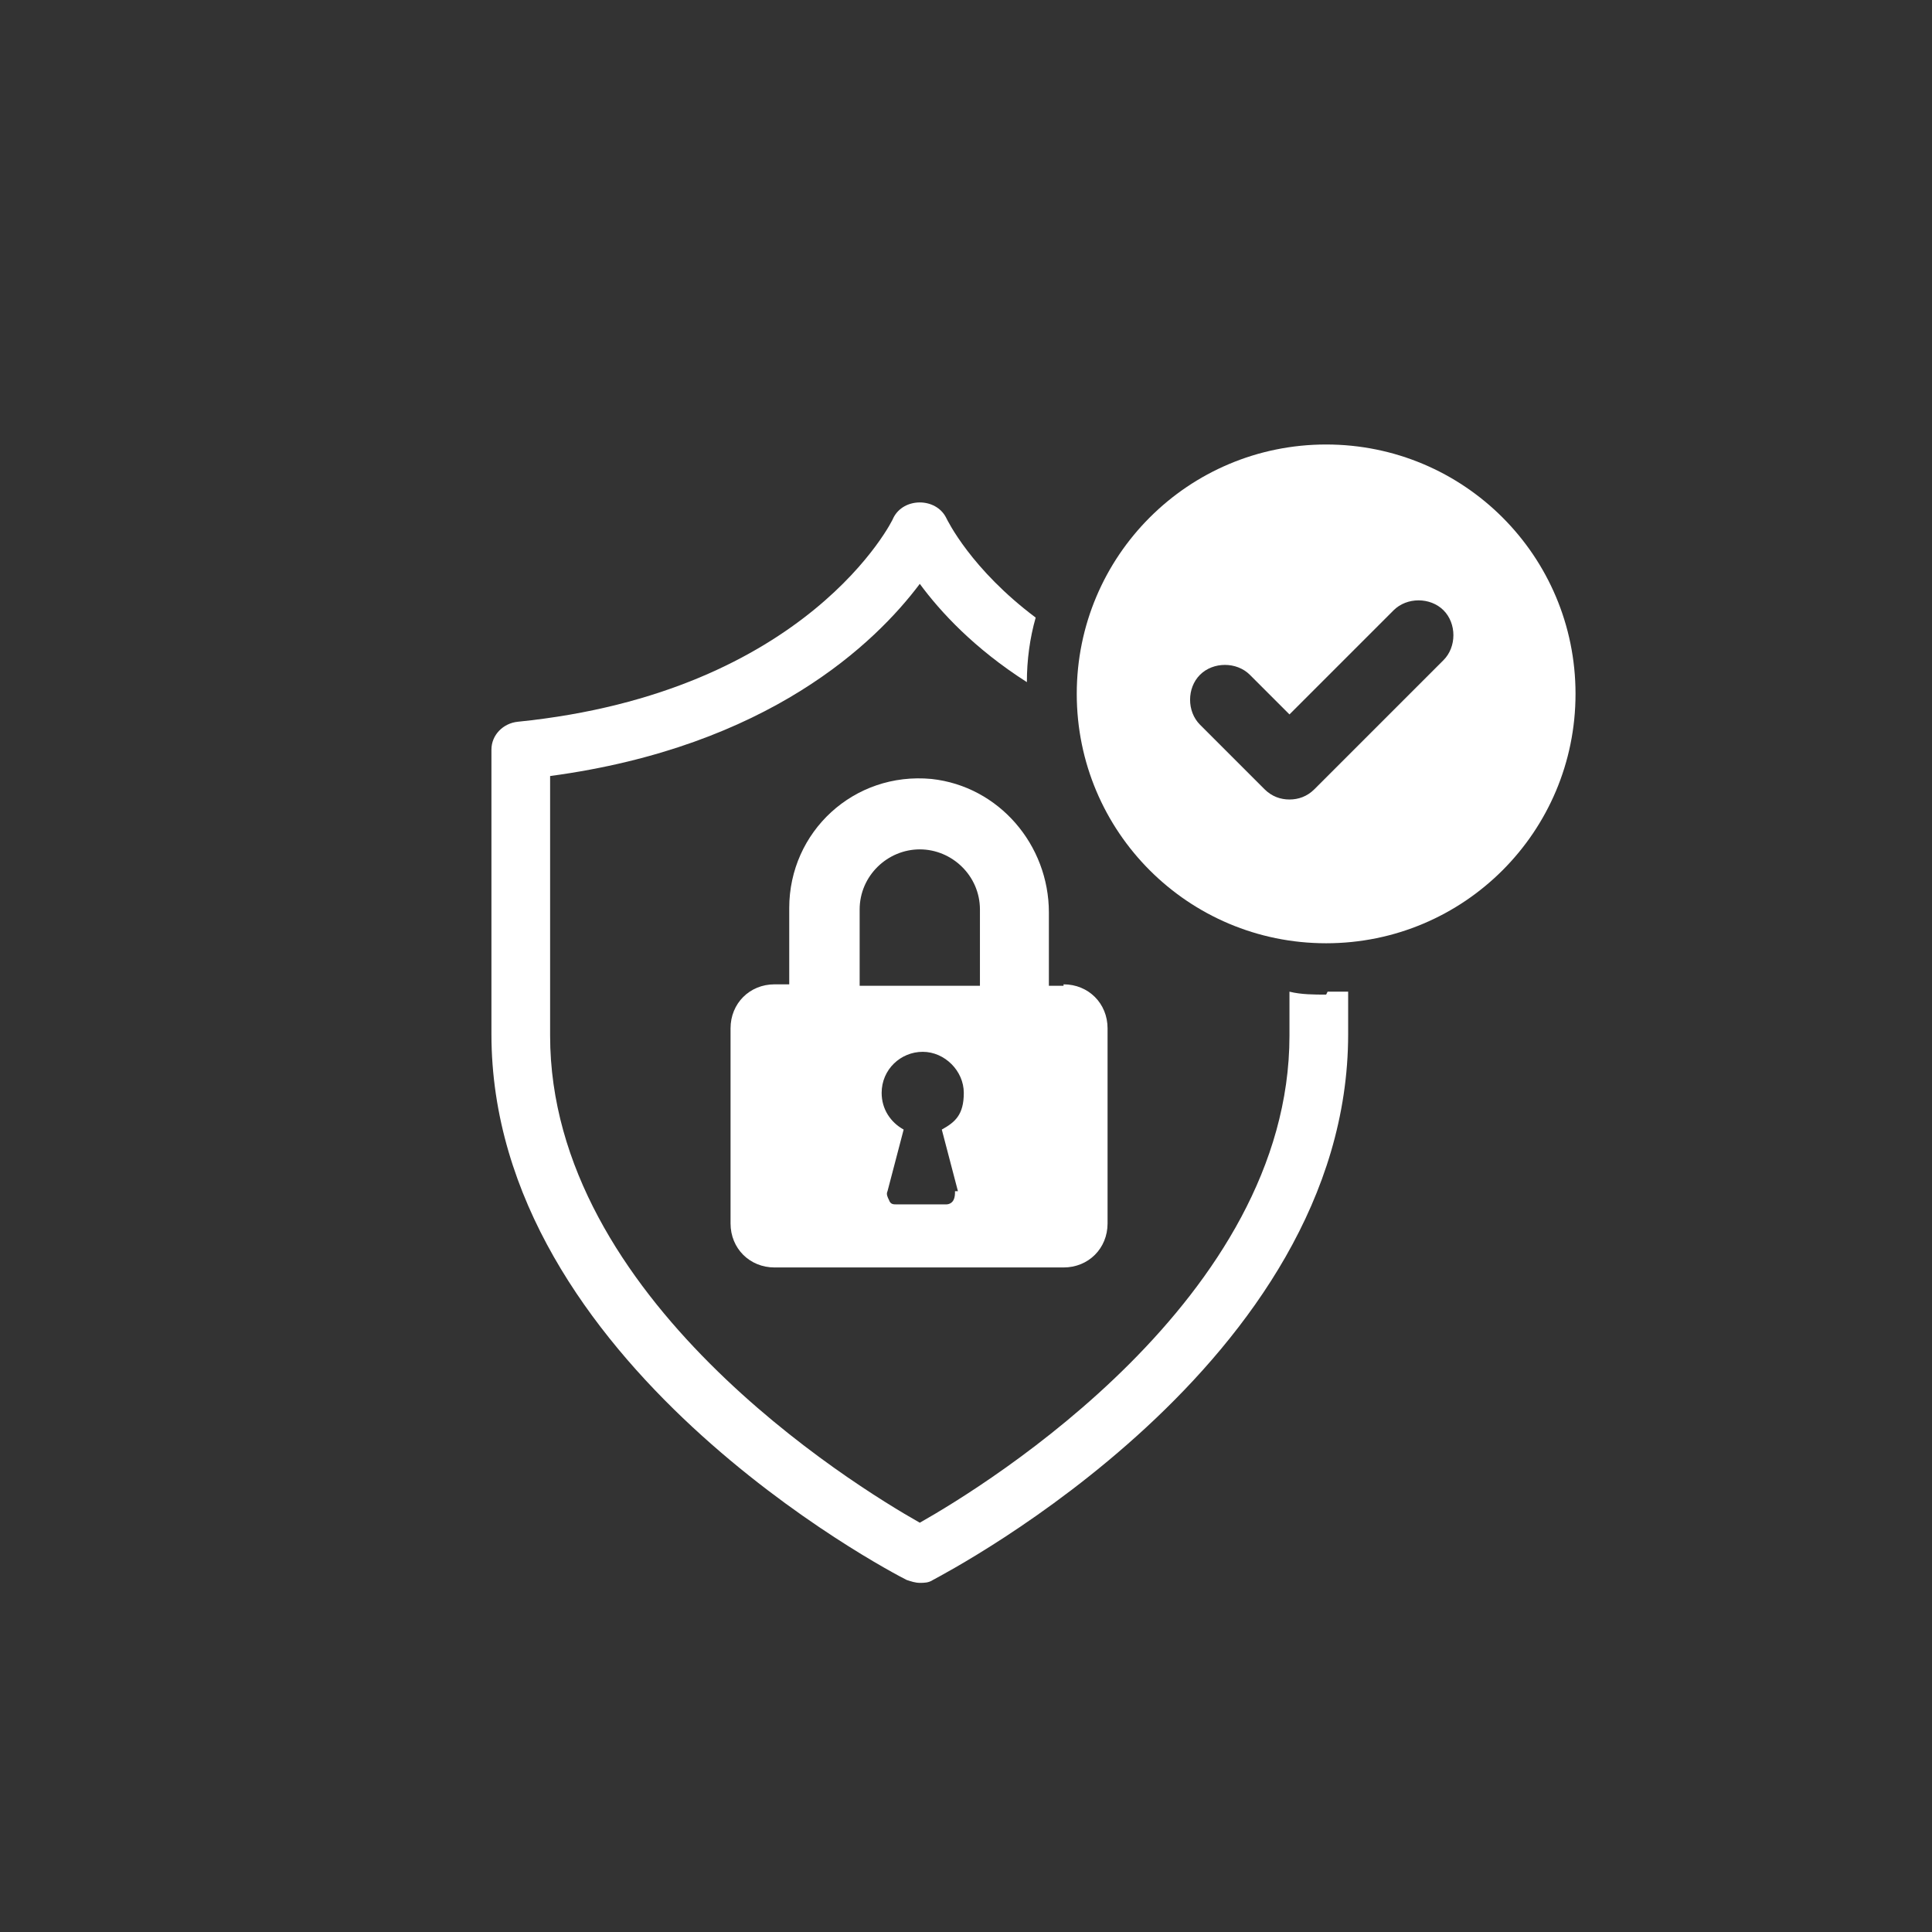
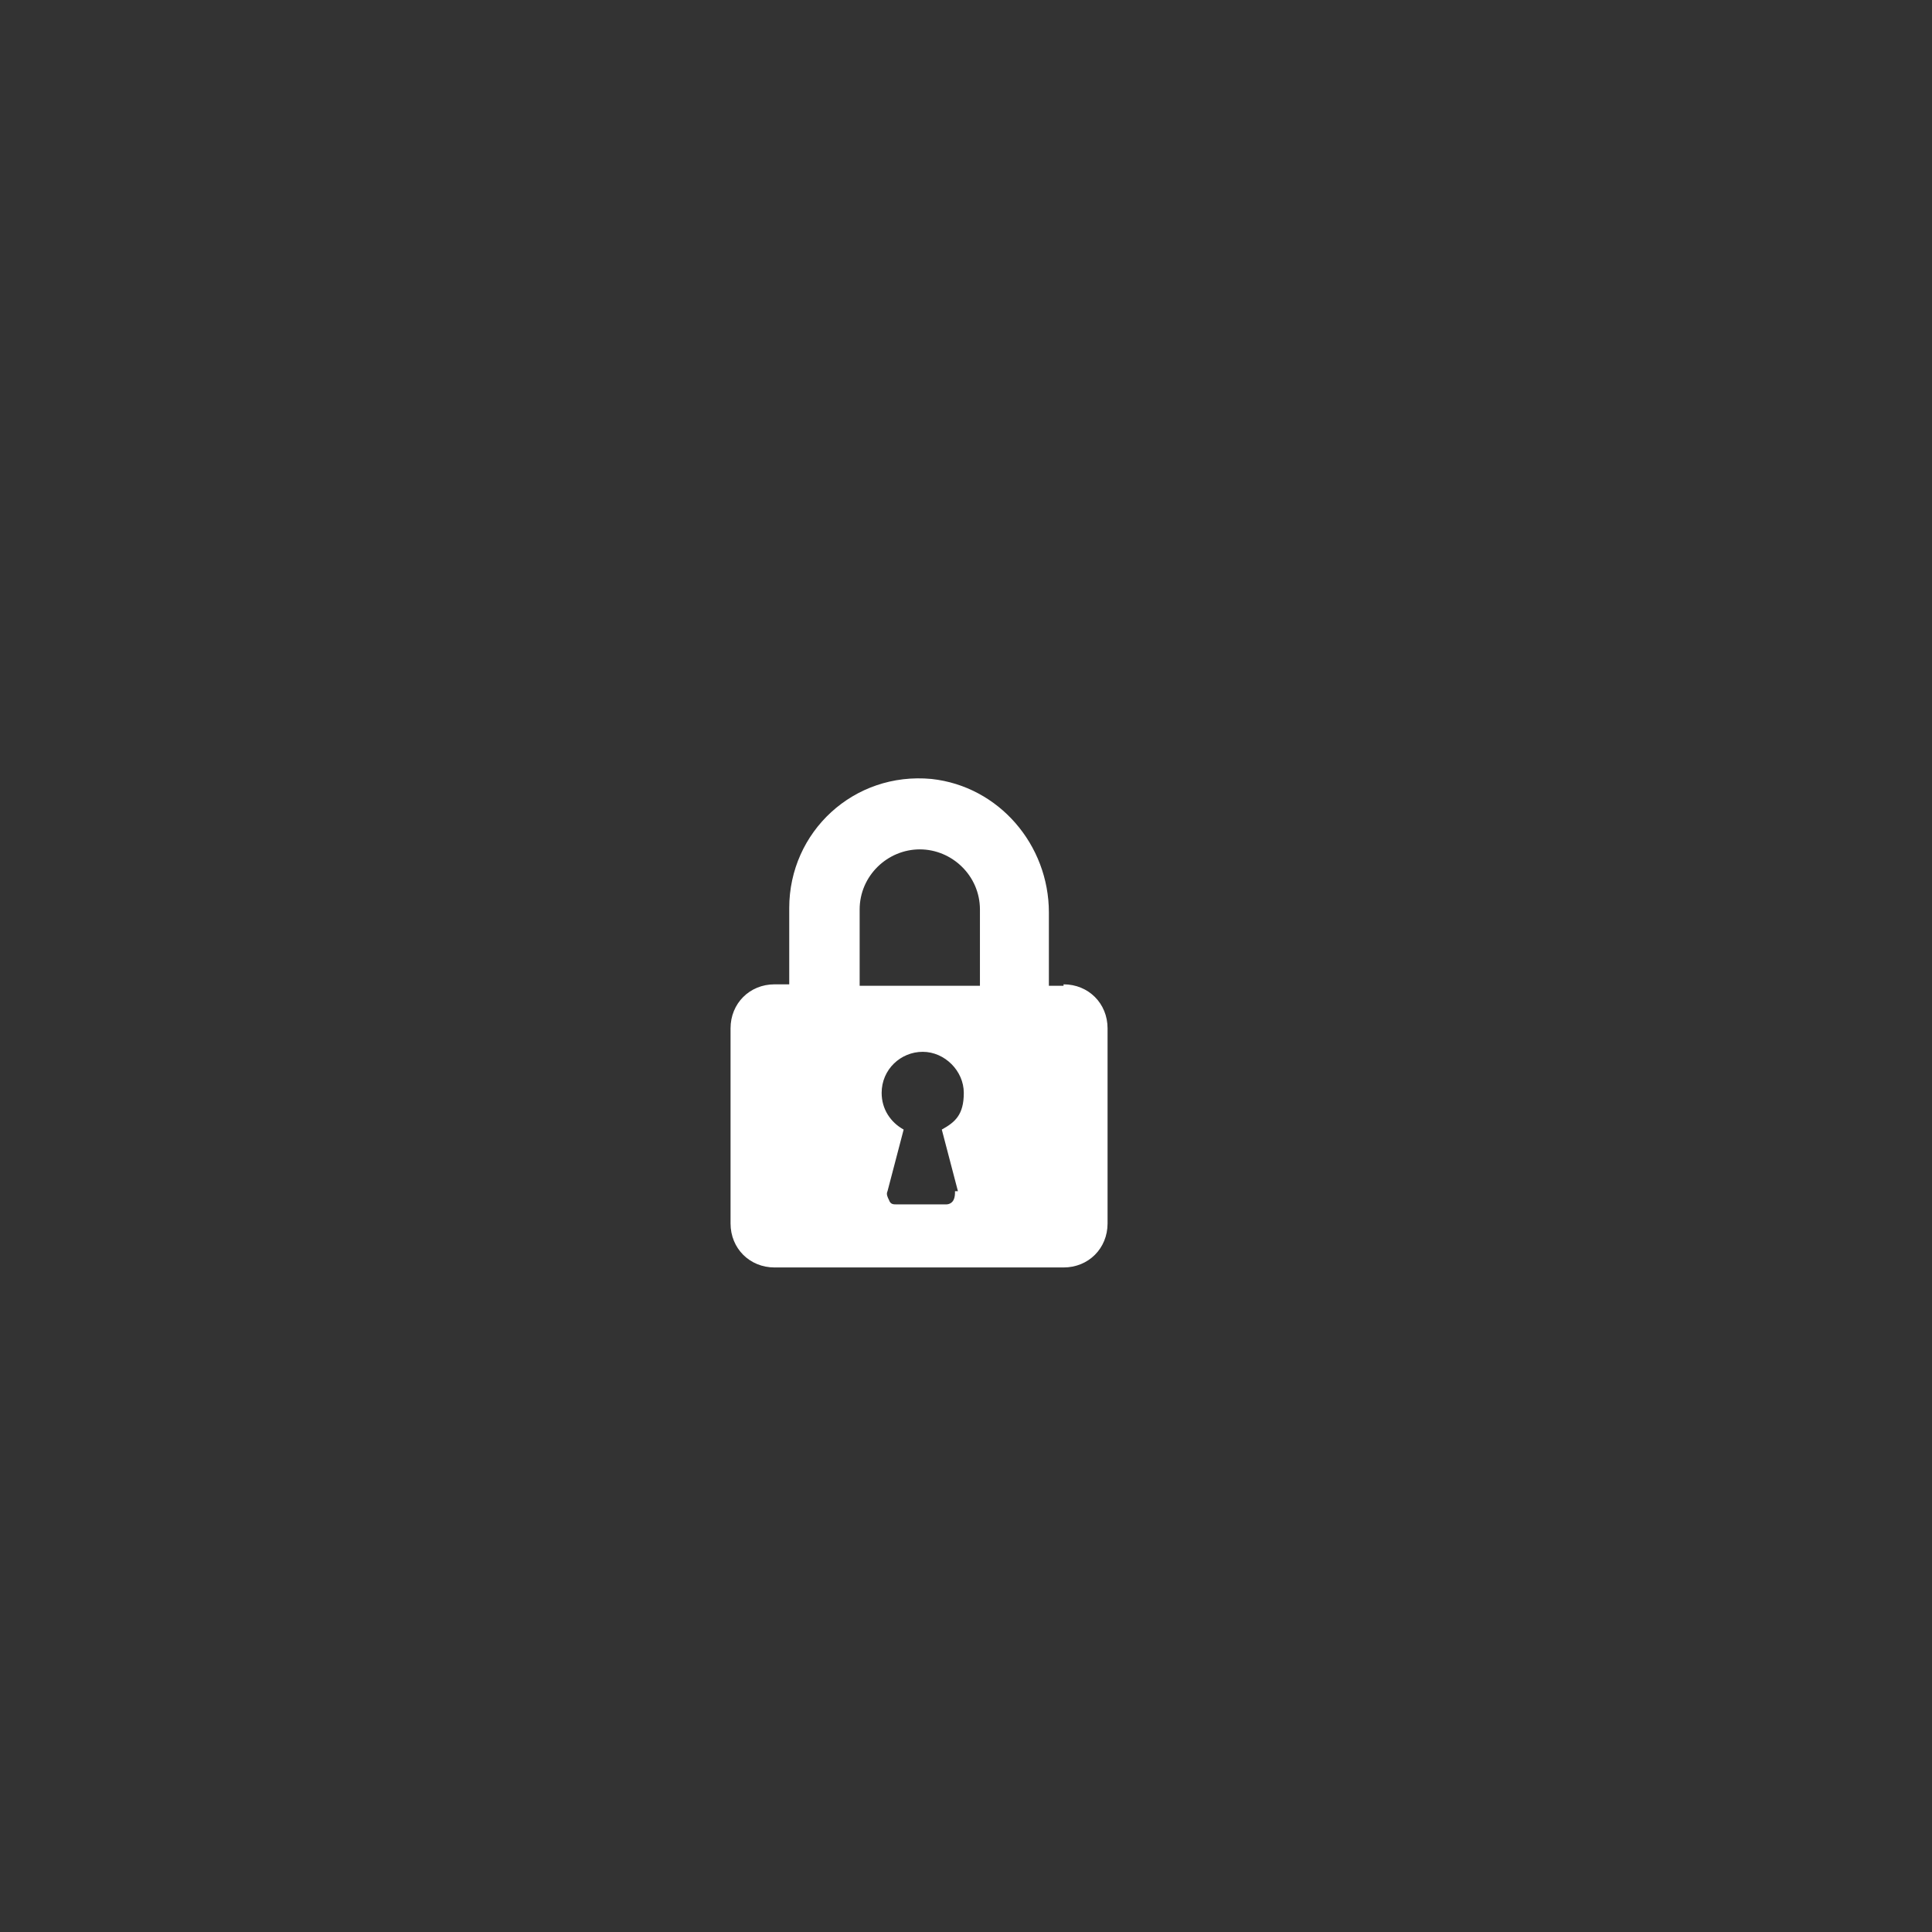
<svg xmlns="http://www.w3.org/2000/svg" id="Layer_1" data-name="Layer 1" version="1.1" viewBox="0 0 131.7 131.7">
  <rect x="0" y="0" width="131.7" height="131.7" fill="#333333" stroke="none" />
  <defs>
    <style>
      .cls-1 {
        fill: #fff;
        stroke-width: 0px;
      }
    </style>
  </defs>
  <g>
-     <path class="cls-1" d="M90.4,67.8c-.8,0-1.7,0-2.5-.2v3c0,17.9-20.6,30.6-25.2,33.2-4.6-2.6-25.2-15.3-25.2-33.2v-17.7c14.9-2,22.2-9.1,25.2-13.1,1.4,1.9,3.7,4.4,7.3,6.7,0-1.5.2-3,.6-4.4-4.4-3.3-6-6.6-6.1-6.8-.7-1.4-2.9-1.4-3.6,0,0,.1-5.8,11.9-25.6,13.9-1,.1-1.8.9-1.8,1.9v19.4c0,22.4,27.1,36.6,28.3,37.2.3.1.6.2.9.2s.6,0,.9-.2c1.1-.6,28.3-14.8,28.3-37.2v-2.9c-.5,0-.9,0-1.4,0Z" />
    <path class="cls-1" d="M72.5,67.2h-1v-5c0-4.6-3.4-8.6-8-9.1-5.3-.5-9.7,3.6-9.7,8.8v5.2h-1c-1.7,0-3,1.3-3,3v13.3c0,1.7,1.3,3,3,3h19.7c1.7,0,3-1.3,3-3v-13.3c0-1.7-1.3-3-3-3ZM65.1,81.2c0,.2,0,.4-.1.6-.1.2-.3.3-.5.3h-3.4c-.2,0-.4,0-.5-.3-.1-.2-.2-.4-.1-.6l1.1-4.2c-.9-.5-1.5-1.4-1.5-2.5,0-1.6,1.3-2.8,2.8-2.8s2.8,1.3,2.8,2.8-.6,2-1.5,2.5l1.1,4.2ZM66.8,67.2h-8.2v-5.2c0-2.3,1.9-4.1,4.1-4.1s4.1,1.8,4.1,4.1v5.2Z" />
  </g>
-   <path class="cls-1" d="M90.4,30.3c-9.4,0-17,7.6-17,17s7.6,17,17,17,17-7.6,17-17-7.6-17-17-17ZM98.4,45l-8.8,8.8c-.5.5-1.1.7-1.7.7s-1.2-.2-1.7-.7l-4.4-4.4c-.9-.9-.9-2.5,0-3.4.9-.9,2.5-.9,3.4,0l2.7,2.7,7.1-7.1c.9-.9,2.5-.9,3.4,0,.9.9.9,2.5,0,3.4Z" />
</svg>